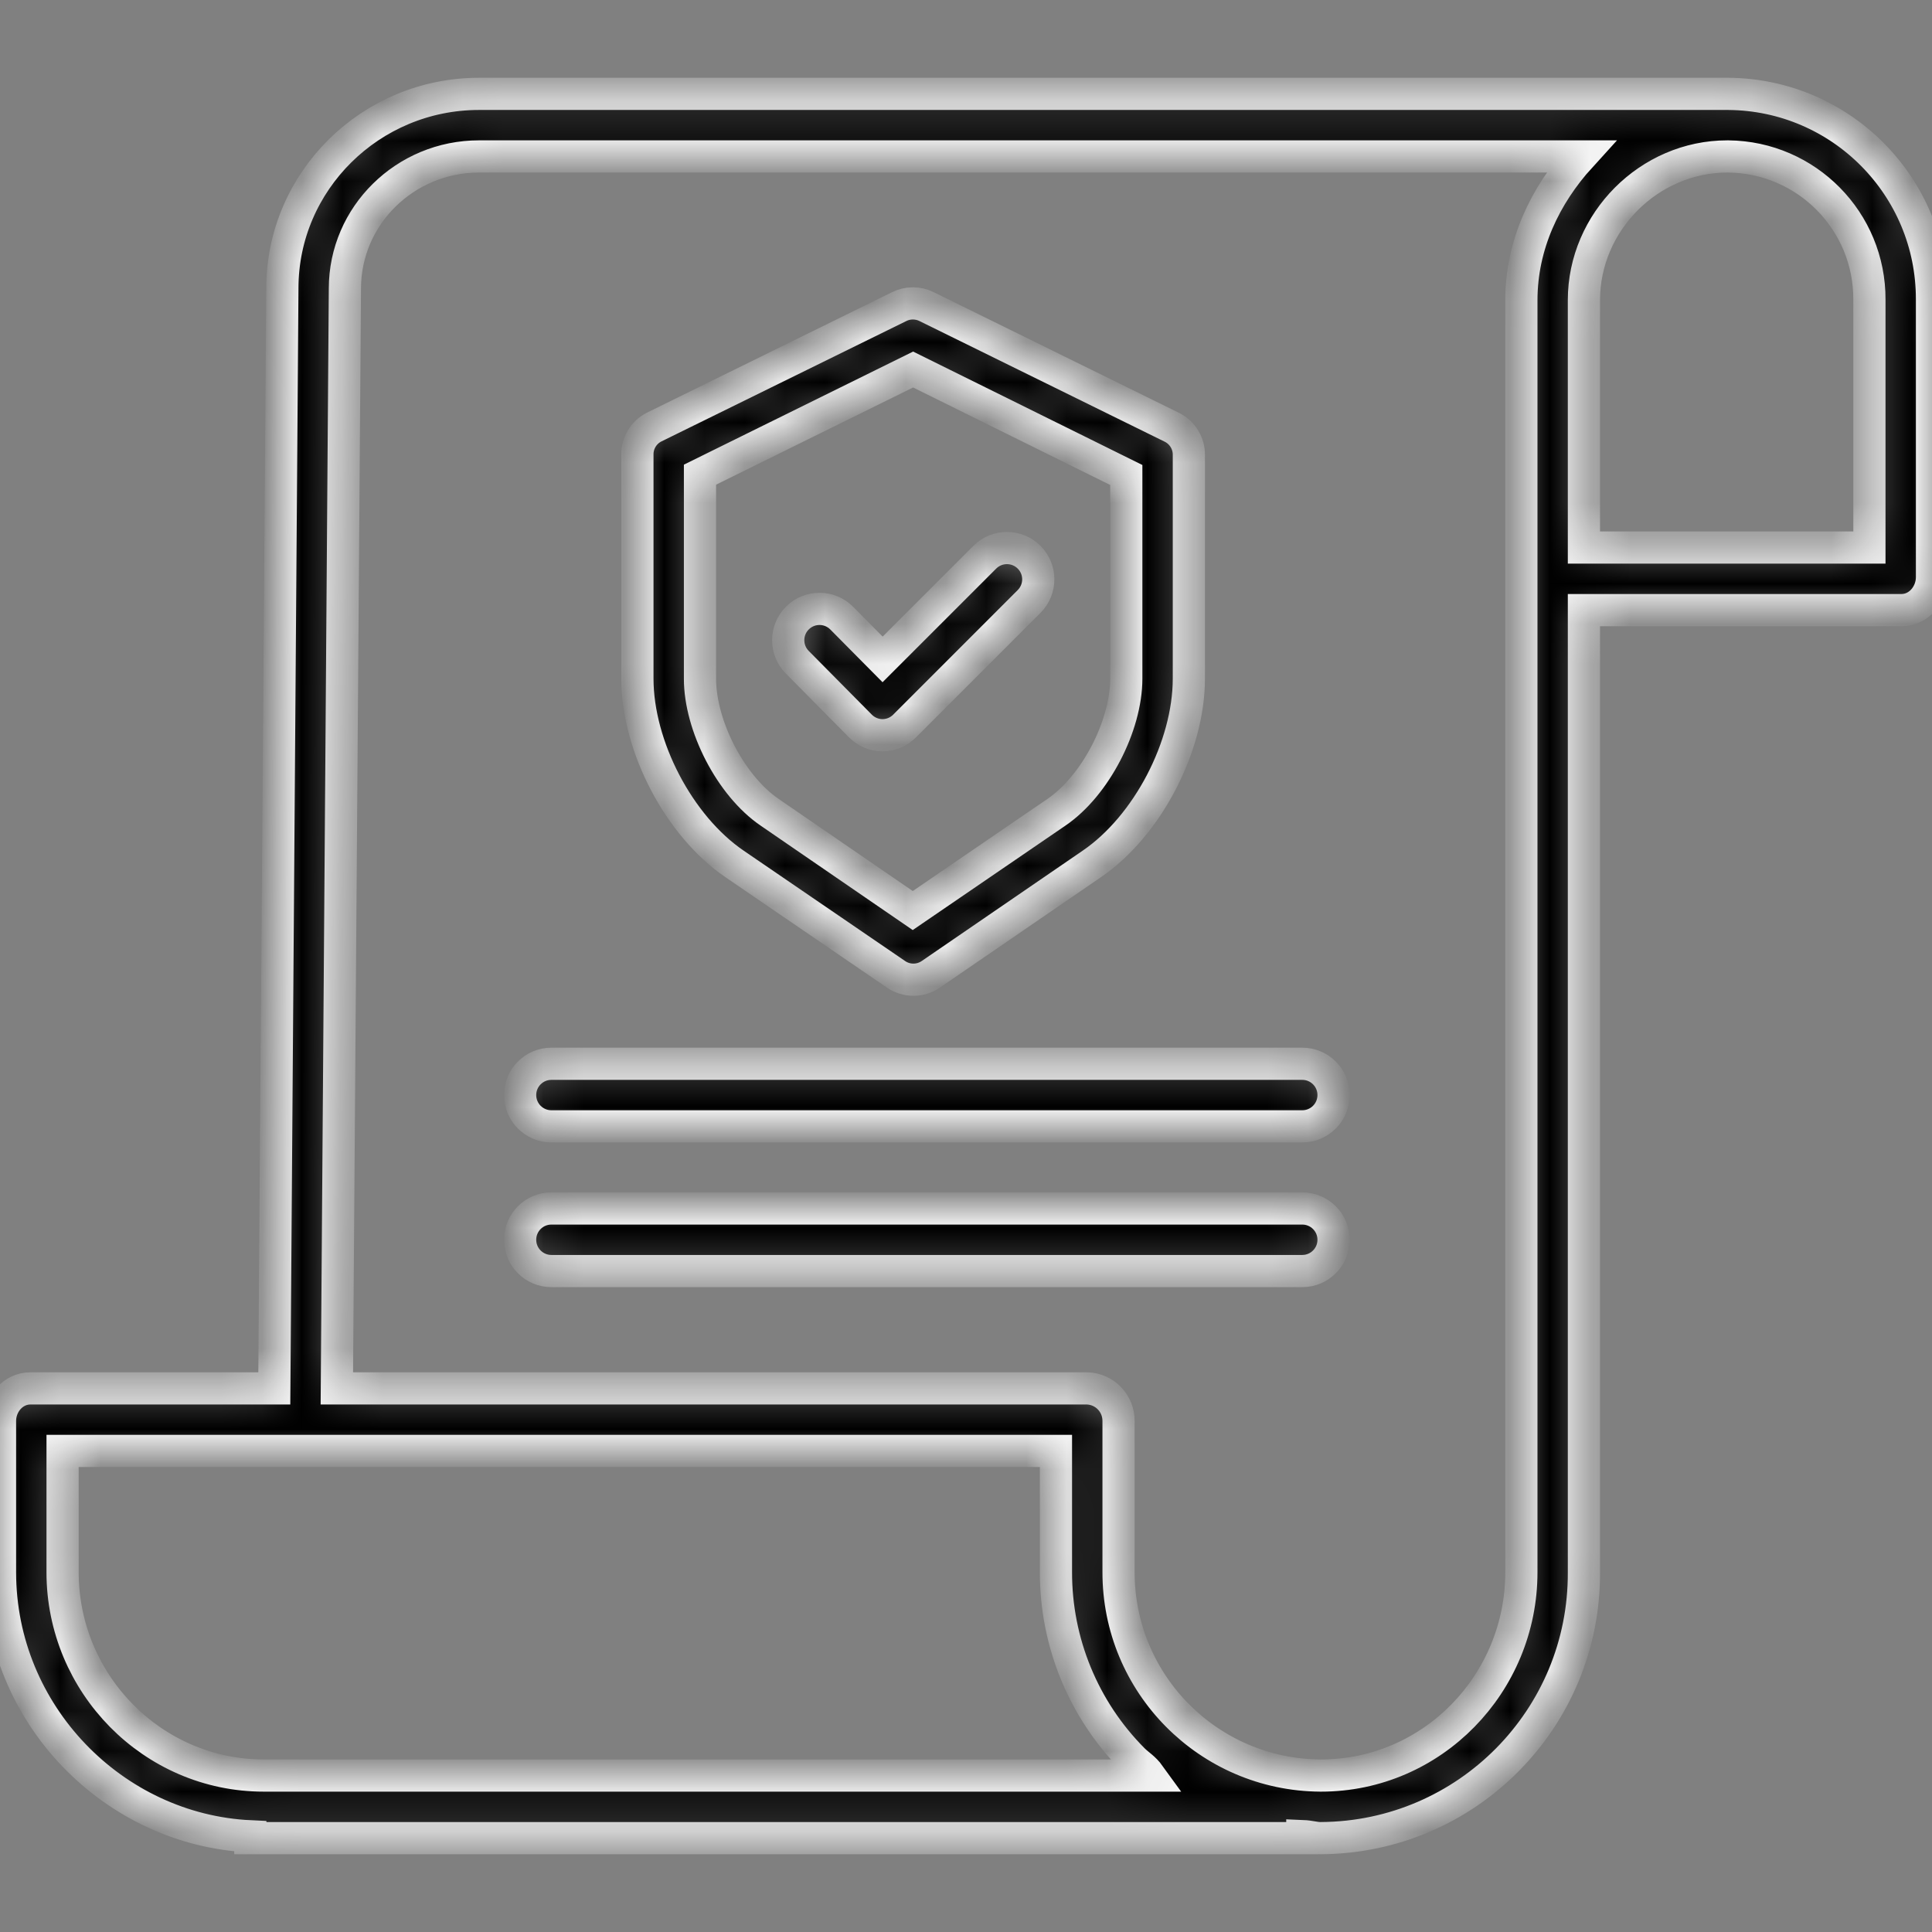
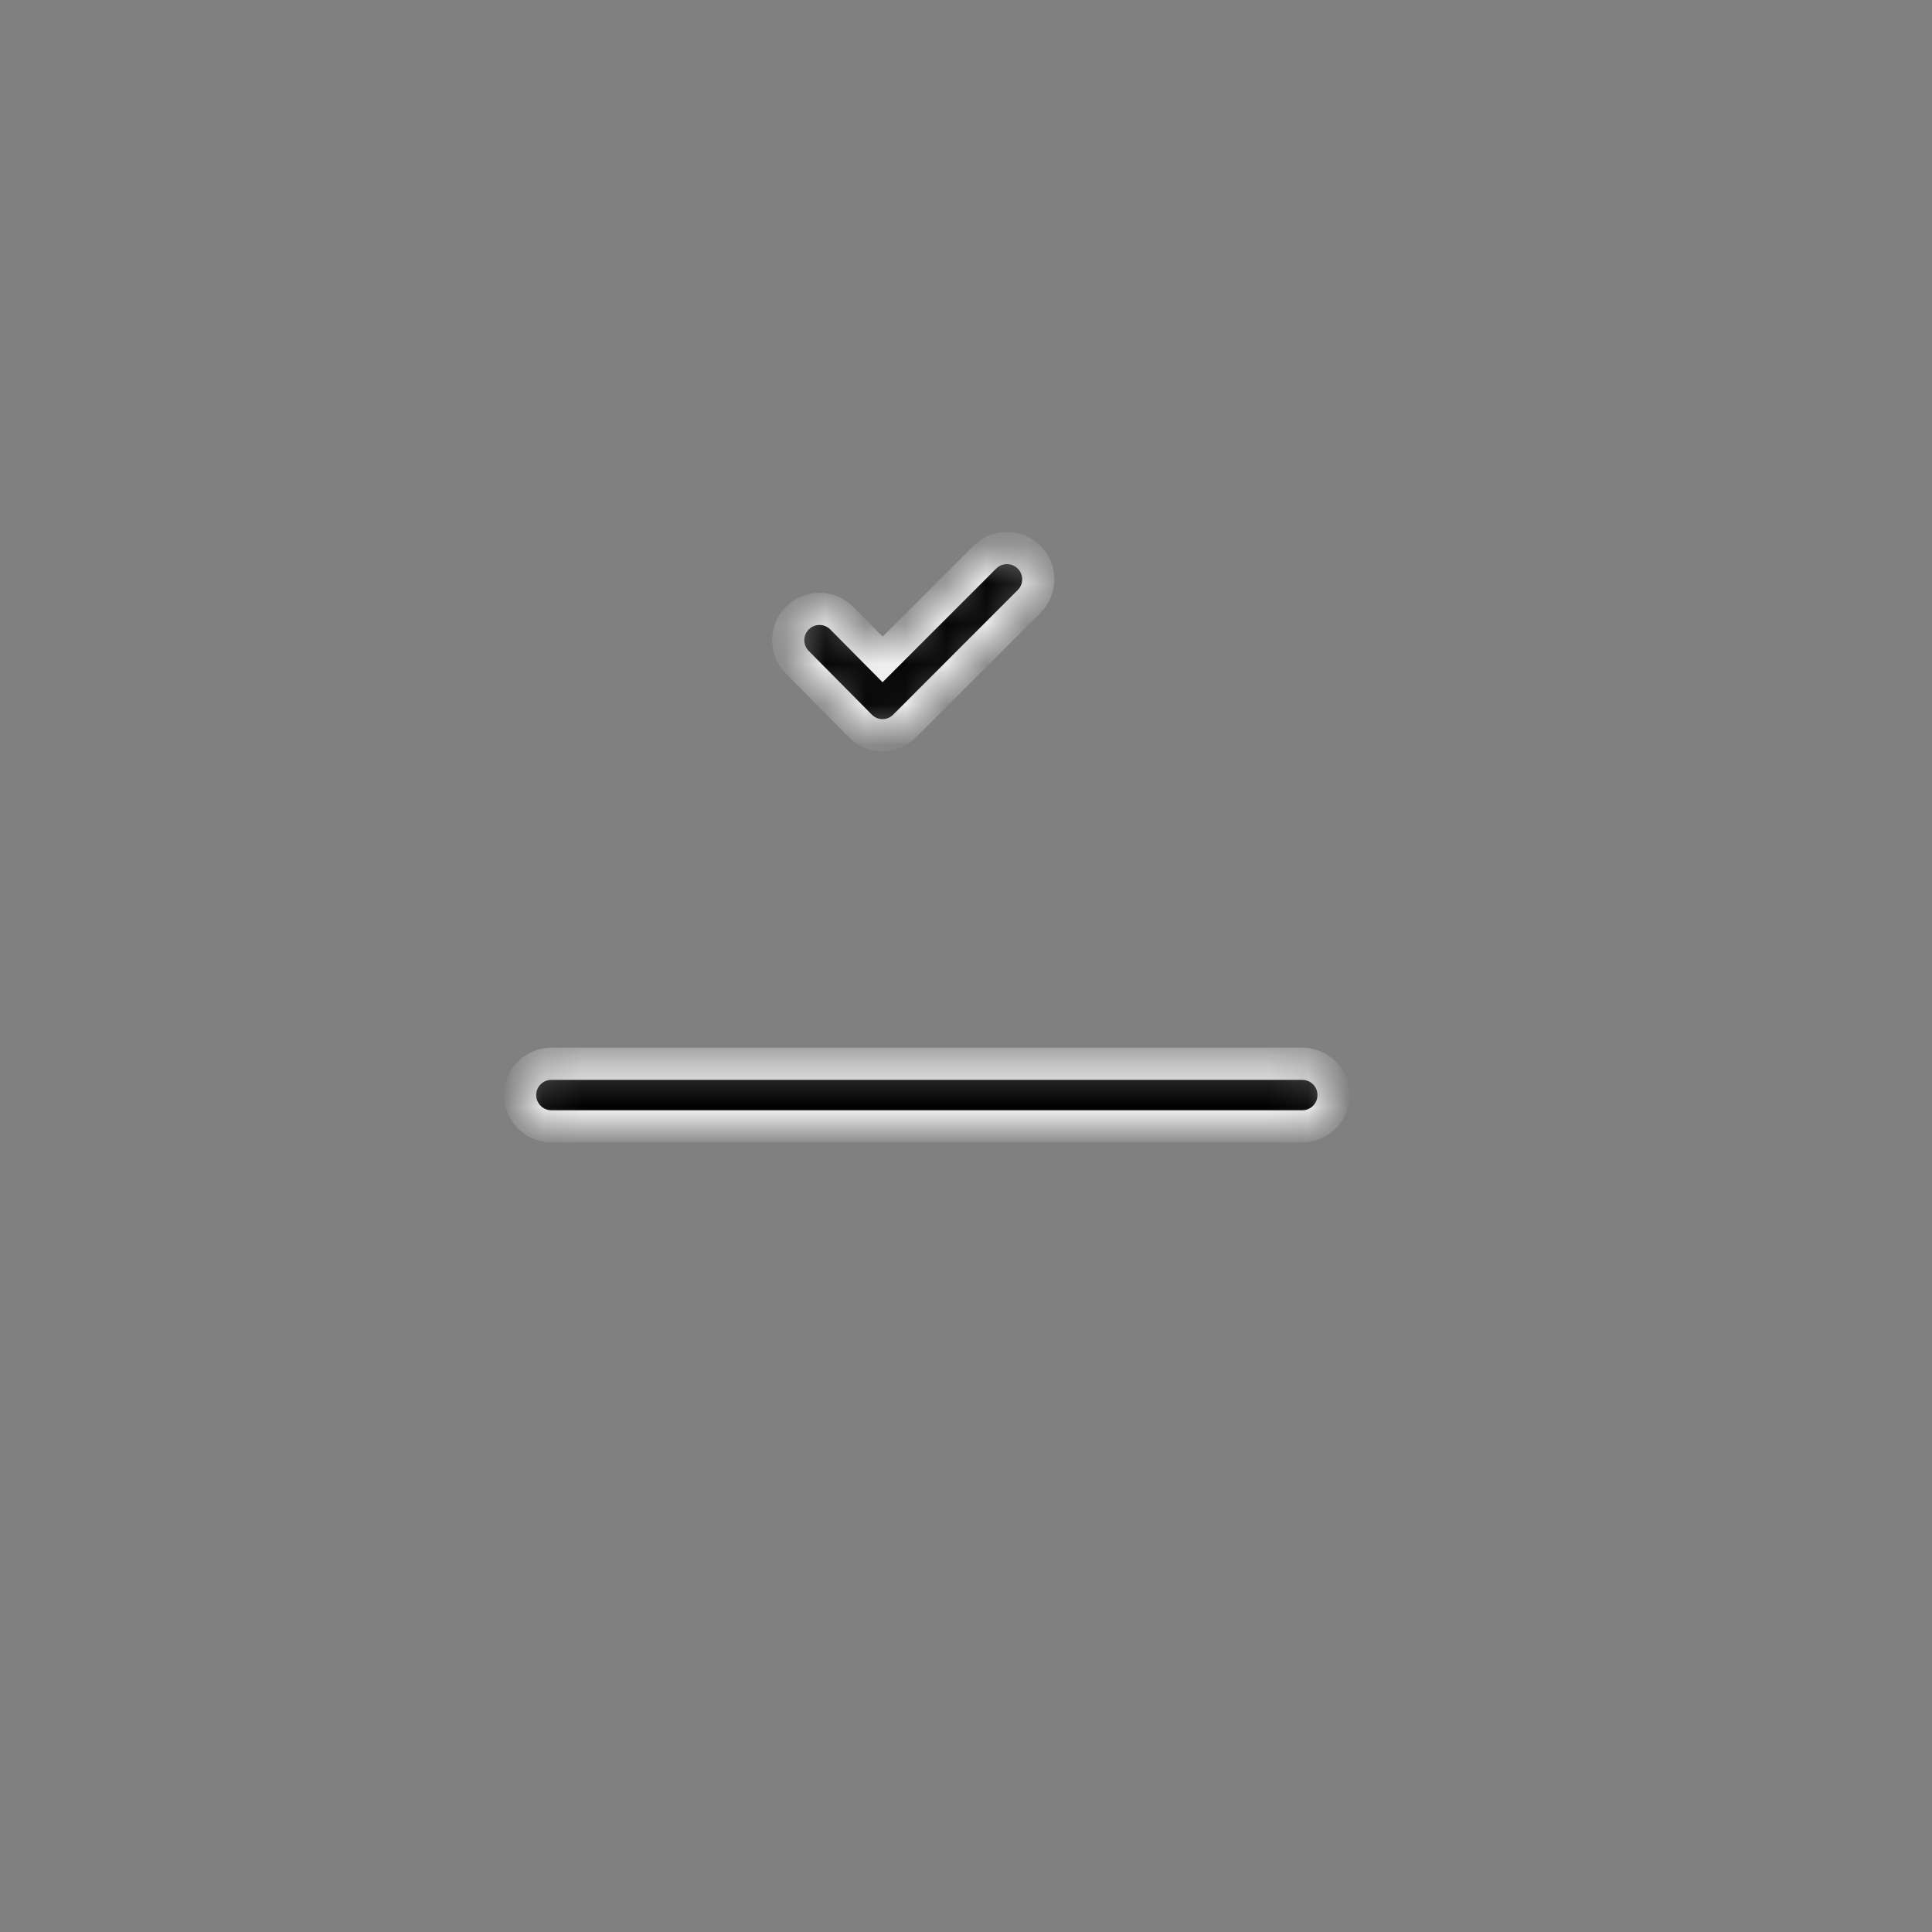
<svg xmlns="http://www.w3.org/2000/svg" width="48" height="48" viewBox="0 0 48 48" fill="none">
  <rect x="0" y="0" width="48" height="48" fill="#808080" stroke="none" />
  <g clip-path="url(#clip0)">
    <mask id="path-2-inside-1" fill="white">
-       <path d="M42.938 2.332H11.9C9.206 2.332 7.015 4.503 7.015 7.163L6.815 34.494H0.757C0.328 34.494 0 34.873 0 35.303V39.064C0 42.585 2.818 45.465 6.219 45.623V45.668H32.356V45.617C32.551 45.625 32.668 45.668 32.802 45.668H32.821C36.447 45.647 39.371 42.69 39.352 39.063V15.158H47.243C47.672 15.158 48 14.769 48 14.34V7.439C48.005 4.634 45.743 2.352 42.938 2.332V2.332ZM6.559 44.113H6.553C3.788 44.113 1.555 41.828 1.555 39.063V36.048H26.235V39.05C26.229 40.8 26.92 42.48 28.155 43.719C28.287 43.851 28.424 43.919 28.564 44.113H6.559ZM37.798 39.063C37.798 41.828 35.586 44.113 32.819 44.113H32.803C30.023 44.093 27.783 41.831 27.79 39.051V35.303C27.792 34.867 27.448 34.509 27.012 34.494H8.369L8.569 7.168C8.569 5.36 10.063 3.887 11.9 3.887H39.268C38.383 4.858 37.798 6.088 37.798 7.46V39.063ZM46.445 7.452V13.603H39.352V7.458C39.352 5.513 40.971 3.887 42.916 3.887H42.937C44.887 3.906 46.455 5.497 46.445 7.447V7.452Z" />
-     </mask>
-     <path d="M42.938 2.332H11.9C9.206 2.332 7.015 4.503 7.015 7.163L6.815 34.494H0.757C0.328 34.494 0 34.873 0 35.303V39.064C0 42.585 2.818 45.465 6.219 45.623V45.668H32.356V45.617C32.551 45.625 32.668 45.668 32.802 45.668H32.821C36.447 45.647 39.371 42.69 39.352 39.063V15.158H47.243C47.672 15.158 48 14.769 48 14.34V7.439C48.005 4.634 45.743 2.352 42.938 2.332V2.332ZM6.559 44.113H6.553C3.788 44.113 1.555 41.828 1.555 39.063V36.048H26.235V39.05C26.229 40.8 26.92 42.48 28.155 43.719C28.287 43.851 28.424 43.919 28.564 44.113H6.559ZM37.798 39.063C37.798 41.828 35.586 44.113 32.819 44.113H32.803C30.023 44.093 27.783 41.831 27.79 39.051V35.303C27.792 34.867 27.448 34.509 27.012 34.494H8.369L8.569 7.168C8.569 5.36 10.063 3.887 11.9 3.887H39.268C38.383 4.858 37.798 6.088 37.798 7.46V39.063ZM46.445 7.452V13.603H39.352V7.458C39.352 5.513 40.971 3.887 42.916 3.887H42.937C44.887 3.906 46.455 5.497 46.445 7.447V7.452Z" fill="black" stroke="#F7F7F7" stroke-width="0.8" mask="url(#path-2-inside-1)" />
+       </mask>
    <mask id="path-3-inside-2" fill="white">
      <path d="M18.251 21.465L22.259 24.205C22.521 24.386 22.866 24.386 23.128 24.205L27.123 21.466C28.512 20.519 29.537 18.539 29.537 16.861V11.317C29.545 11.024 29.383 10.752 29.122 10.619L23.02 7.617C22.806 7.511 22.555 7.511 22.341 7.617L16.25 10.611C15.989 10.744 15.828 11.015 15.836 11.309V16.861C15.836 18.539 16.864 20.519 18.251 21.465ZM17.391 11.793L22.686 9.181L27.982 11.801V16.861C27.982 18.032 27.215 19.521 26.246 20.181L22.677 22.622L19.122 20.181C18.154 19.52 17.391 18.032 17.391 16.861V11.793Z" />
    </mask>
-     <path d="M18.251 21.465L22.259 24.205C22.521 24.386 22.866 24.386 23.128 24.205L27.123 21.466C28.512 20.519 29.537 18.539 29.537 16.861V11.317C29.545 11.024 29.383 10.752 29.122 10.619L23.02 7.617C22.806 7.511 22.555 7.511 22.341 7.617L16.25 10.611C15.989 10.744 15.828 11.015 15.836 11.309V16.861C15.836 18.539 16.864 20.519 18.251 21.465ZM17.391 11.793L22.686 9.181L27.982 11.801V16.861C27.982 18.032 27.215 19.521 26.246 20.181L22.677 22.622L19.122 20.181C18.154 19.52 17.391 18.032 17.391 16.861V11.793Z" fill="black" stroke="#F7F7F7" stroke-width="0.8" mask="url(#path-3-inside-2)" />
    <mask id="path-4-inside-3" fill="white">
      <path d="M21.373 18.034C21.518 18.182 21.717 18.266 21.924 18.267H21.926C22.132 18.266 22.33 18.184 22.475 18.037L25.567 14.944C25.872 14.64 25.872 14.147 25.568 13.844C25.265 13.54 24.772 13.54 24.468 13.843L21.928 16.383L20.913 15.358C20.61 15.053 20.118 15.05 19.813 15.353C19.508 15.655 19.506 16.148 19.808 16.453L21.373 18.034Z" />
    </mask>
    <path d="M21.373 18.034C21.518 18.182 21.717 18.266 21.924 18.267H21.926C22.132 18.266 22.33 18.184 22.475 18.037L25.567 14.944C25.872 14.64 25.872 14.147 25.568 13.844C25.265 13.54 24.772 13.54 24.468 13.843L21.928 16.383L20.913 15.358C20.61 15.053 20.118 15.05 19.813 15.353C19.508 15.655 19.506 16.148 19.808 16.453L21.373 18.034Z" fill="black" stroke="#F7F7F7" stroke-width="0.8" mask="url(#path-4-inside-3)" />
    <mask id="path-5-inside-4" fill="white">
      <path d="M32.355 26.429H13.699C13.27 26.429 12.922 26.777 12.922 27.206C12.922 27.636 13.27 27.984 13.699 27.984H32.355C32.784 27.984 33.132 27.636 33.132 27.206C33.132 26.777 32.784 26.429 32.355 26.429Z" />
    </mask>
    <path d="M32.355 26.429H13.699C13.27 26.429 12.922 26.777 12.922 27.206C12.922 27.636 13.27 27.984 13.699 27.984H32.355C32.784 27.984 33.132 27.636 33.132 27.206C33.132 26.777 32.784 26.429 32.355 26.429Z" fill="black" stroke="#F7F7F7" stroke-width="0.8" mask="url(#path-5-inside-4)" />
    <mask id="path-6-inside-5" fill="white">
-       <path d="M32.355 30.024H13.699C13.27 30.024 12.922 30.372 12.922 30.802C12.922 31.231 13.27 31.579 13.699 31.579H32.355C32.784 31.579 33.132 31.231 33.132 30.802C33.132 30.372 32.784 30.024 32.355 30.024Z" />
-     </mask>
+       </mask>
    <path d="M32.355 30.024H13.699C13.27 30.024 12.922 30.372 12.922 30.802C12.922 31.231 13.27 31.579 13.699 31.579H32.355C32.784 31.579 33.132 31.231 33.132 30.802C33.132 30.372 32.784 30.024 32.355 30.024Z" fill="black" stroke="#F7F7F7" stroke-width="0.8" mask="url(#path-6-inside-5)" />
  </g>
  <defs>
    <clipPath id="clip0">
      <rect width="48" height="48" fill="white" />
    </clipPath>
  </defs>
</svg>